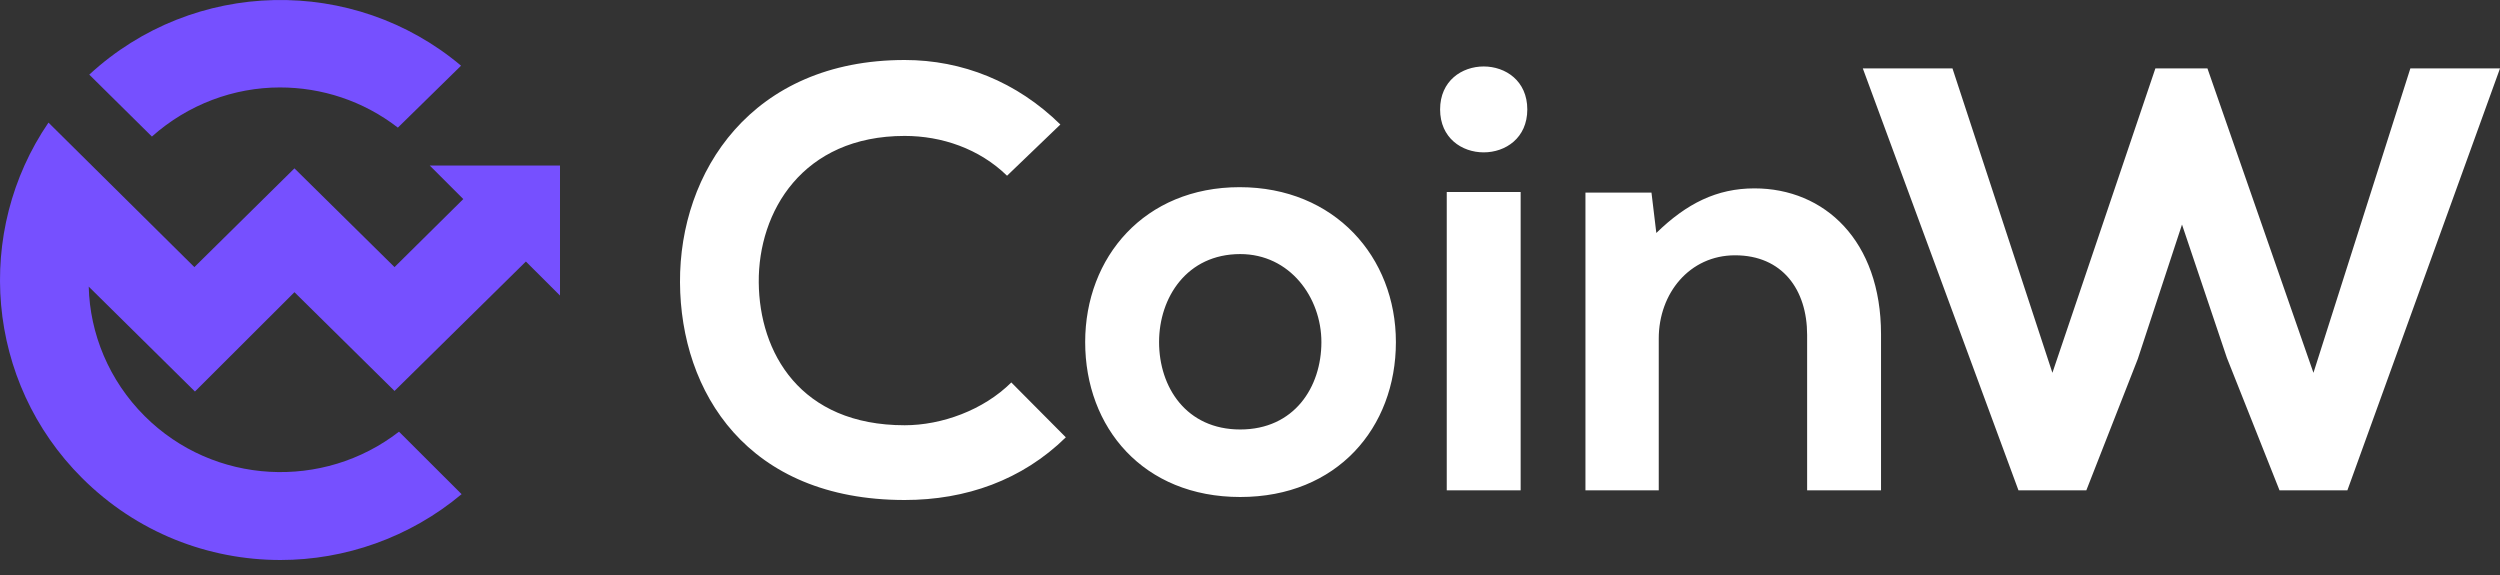
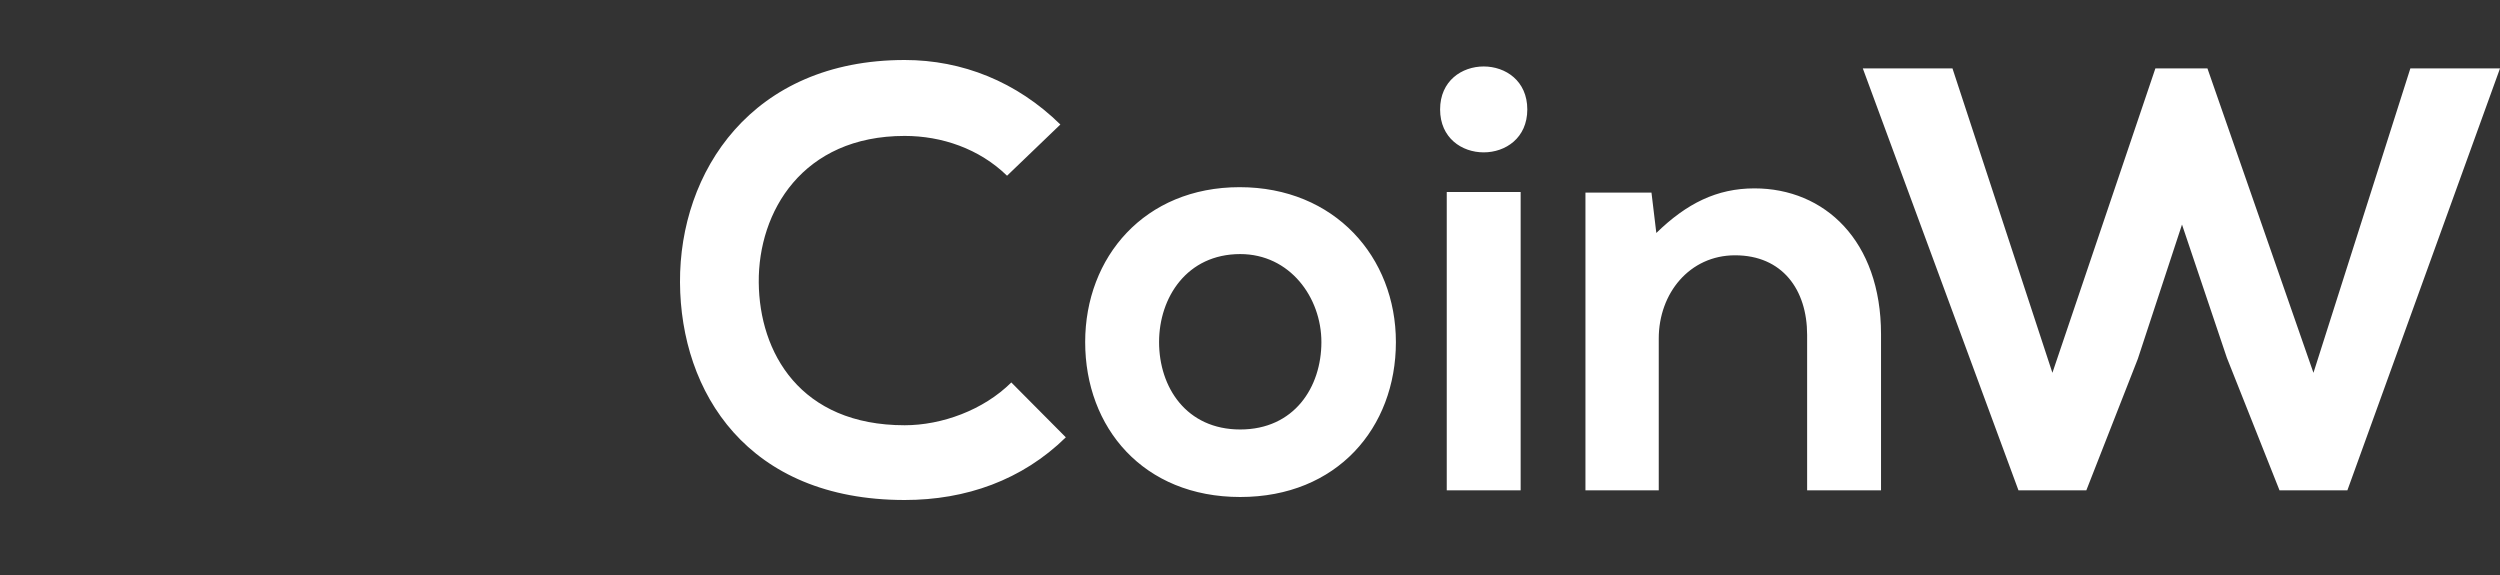
<svg xmlns="http://www.w3.org/2000/svg" width="100" height="23" viewBox="0 0 100 23" fill="none">
  <rect x="0" y="0" width="100" height="23" fill="#333333" stroke="none" />
  <g clip-path="url(#clip0_5005_84099)">
-     <path d="M1.939 4.904L7.775 10.684L11.778 6.734L15.781 10.684L18.532 7.962L17.19 6.622H22.4V11.822L21.036 10.461L15.781 15.638L11.778 11.688L7.798 15.661L3.549 11.465C3.594 13.34 4.354 15.214 5.785 16.642C8.558 19.41 12.941 19.61 15.96 17.267L18.464 19.767C16.385 21.508 13.791 22.4 11.219 22.4C8.334 22.4 5.472 21.306 3.281 19.119C-0.588 15.259 -1.035 9.256 1.939 4.904ZM3.571 2.985C7.753 -0.876 14.148 -0.988 18.442 2.628L15.915 5.105C14.529 4.034 12.874 3.498 11.197 3.498C9.363 3.498 7.53 4.168 6.076 5.462L3.571 2.985Z" fill="#7650FF" />
    <path d="M42.633 17.493C40.888 19.205 38.635 20 36.188 20C29.889 20 27.224 15.685 27.2 11.296C27.175 6.885 30.058 2.4 36.188 2.4C38.489 2.4 40.67 3.268 42.415 4.98L40.282 7.029C39.168 5.944 37.666 5.437 36.188 5.437C32.094 5.437 30.325 8.476 30.35 11.296C30.373 14.093 31.997 17.01 36.188 17.01C37.666 17.01 39.337 16.407 40.452 15.298L42.633 17.493ZM46.363 13.683C46.363 15.491 47.453 17.179 49.609 17.179C51.765 17.179 52.856 15.491 52.856 13.683C52.856 11.899 51.596 10.163 49.609 10.163C47.477 10.163 46.363 11.899 46.363 13.683ZM55.836 13.683C55.836 17.107 53.485 19.88 49.609 19.88C45.733 19.88 43.407 17.107 43.407 13.683C43.407 10.284 45.782 7.487 49.585 7.487C53.388 7.487 55.836 10.284 55.836 13.683ZM57.87 19.614H60.826V7.68H57.87V19.614ZM61.092 4.377C61.092 6.667 57.604 6.667 57.604 4.377C57.604 2.086 61.092 2.086 61.092 4.377ZM70.177 7.535C72.987 7.535 75.241 9.632 75.241 13.37V19.614H72.285V13.394C72.285 11.586 71.292 10.212 69.402 10.212C67.585 10.212 66.35 11.731 66.35 13.539V19.614H63.418V7.704H66.059L66.253 9.319C67.464 8.138 68.676 7.535 70.177 7.535ZM78.099 2.737L82.096 14.913L86.215 2.737H88.298L92.538 14.913L96.414 2.737H100L93.895 19.614H91.181L89.074 14.31L87.28 8.982L85.512 14.358L83.453 19.614H80.739L74.513 2.737H78.099Z" fill="white" />
  </g>
  <defs>
    <clipPath id="clip0_5005_84099">
      <rect width="100" height="22.4" fill="white" />
    </clipPath>
  </defs>
</svg>